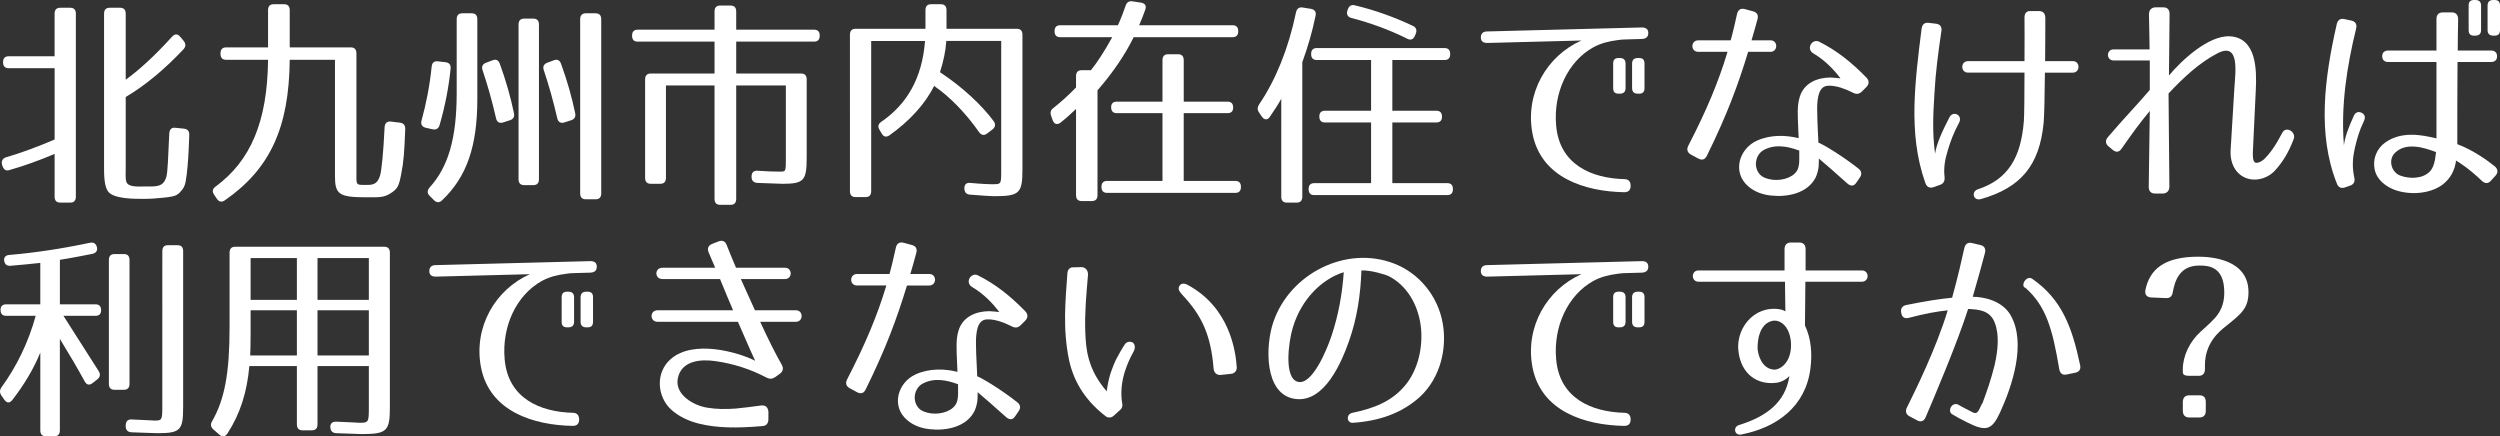
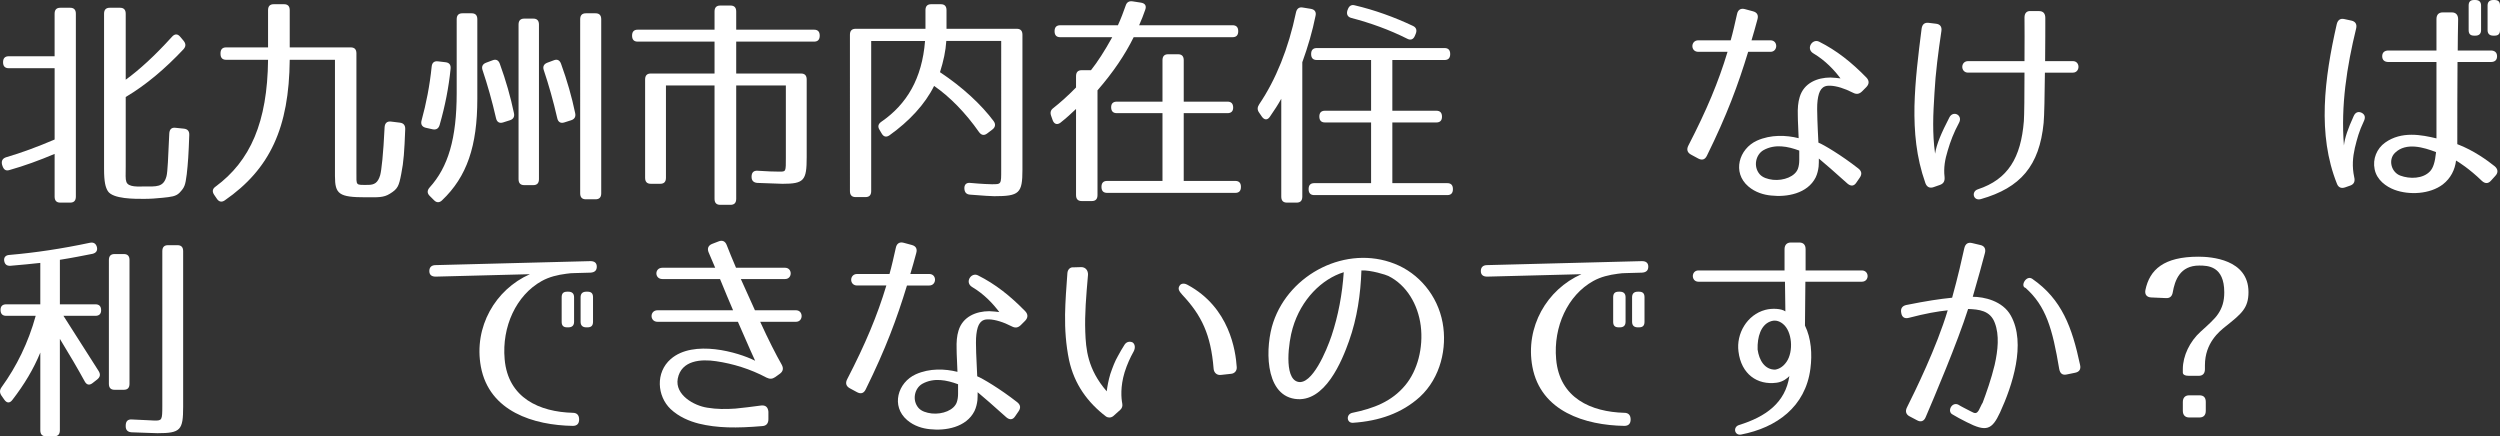
<svg xmlns="http://www.w3.org/2000/svg" version="1.1" id="レイヤー_1" x="0px" y="0px" width="203.278px" height="35.475px" viewBox="0 0 203.278 35.475" enable-background="new 0 0 203.278 35.475" xml:space="preserve">
  <rect x="0" y="0" width="203.278" height="35.475" fill="#333333" stroke="none" />
  <g>
    <path fill="#FFFFFF" d="M5.707,16.475H4.903c-0.309,0-0.462-0.162-0.462-0.486v-3.475c-1.231,0.522-2.463,0.972-3.678,1.314   c-0.291,0.09-0.462-0.036-0.564-0.342l-0.034-0.108c-0.068-0.306,0.051-0.504,0.342-0.594c1.231-0.36,2.549-0.846,3.935-1.44V5.546   H0.711c-0.308,0-0.462-0.162-0.462-0.486c0-0.324,0.154-0.486,0.462-0.486h3.729V1.117c0-0.324,0.153-0.486,0.462-0.486h0.804   c0.308,0,0.462,0.162,0.462,0.486v14.872C6.168,16.313,6.014,16.475,5.707,16.475z M13.986,2.989c0.222-0.252,0.461-0.252,0.667,0   l0.273,0.324c0.188,0.234,0.205,0.45,0,0.685c-1.488,1.584-3.062,2.917-4.704,3.889v5.653c0,0.685-0.034,1.008,0.052,1.243   c0.153,0.468,1.026,0.378,1.471,0.378c0.958,0,1.557,0.09,1.796-0.846c0.086-0.324,0.137-1.495,0.223-3.457   c0.017-0.342,0.188-0.504,0.496-0.468l0.701,0.072c0.291,0.036,0.444,0.198,0.428,0.522c-0.052,1.531-0.103,2.287-0.205,3.187   c-0.12,0.918-0.172,1.063-0.599,1.513c-0.291,0.288-0.668,0.324-1.352,0.396c-0.496,0.054-1.026,0.09-1.522,0.09   c-0.753,0-2.531,0.018-2.942-0.63c-0.188-0.306-0.308-0.72-0.308-1.818V1.117c0-0.324,0.154-0.486,0.462-0.486H9.76   c0.308,0,0.462,0.162,0.462,0.486v5.365C11.317,5.69,12.583,4.538,13.986,2.989z" />
    <path fill="#FFFFFF" d="M28.981,4.339v9.669c0,1.116-0.085,1.026,0.94,1.026c0.514,0,0.805-0.162,0.992-0.792   c0.103-0.36,0.257-1.711,0.359-3.89c0.018-0.342,0.205-0.504,0.514-0.468l0.735,0.09c0.291,0.036,0.444,0.216,0.428,0.54   c-0.068,1.765-0.12,2.629-0.325,3.637c-0.188,0.972-0.273,1.207-0.924,1.603c-0.513,0.324-0.975,0.288-1.95,0.288   c-2.189,0-2.514-0.252-2.514-1.729V4.862h-3.678c-0.052,5.509-1.591,8.876-5.286,11.433c-0.239,0.162-0.462,0.126-0.633-0.126   l-0.222-0.324c-0.172-0.252-0.154-0.486,0.103-0.666c2.839-2.088,4.225-5.257,4.276-10.317h-3.404   c-0.308,0-0.462-0.162-0.462-0.486V4.339c0-0.324,0.154-0.486,0.462-0.486h3.404V0.829c0-0.324,0.153-0.486,0.461-0.486h0.839   c0.308,0,0.462,0.162,0.462,0.486v3.025h4.96C28.827,3.854,28.981,4.015,28.981,4.339z" />
    <path fill="#FFFFFF" d="M36.638,5.6c-0.153,1.512-0.444,3.007-0.889,4.555c-0.086,0.306-0.291,0.414-0.564,0.36l-0.564-0.126   c-0.309-0.072-0.428-0.288-0.343-0.594c0.377-1.368,0.667-2.845,0.821-4.375c0.034-0.324,0.205-0.468,0.514-0.432l0.615,0.072   C36.536,5.096,36.673,5.276,36.638,5.6z M35.937,16.295c-0.205,0.198-0.444,0.198-0.649-0.018l-0.343-0.342   c-0.222-0.216-0.222-0.45-0.017-0.685c1.505-1.656,2.206-3.961,2.206-7.688V1.567c0-0.324,0.154-0.486,0.462-0.486h0.753   c0.308,0,0.462,0.162,0.462,0.486v6.481C38.811,11.866,37.973,14.369,35.937,16.295z M40.641,5.186   c0.496,1.369,0.872,2.683,1.146,3.998c0.068,0.288-0.034,0.504-0.325,0.594l-0.564,0.18c-0.291,0.09-0.496-0.036-0.564-0.342   c-0.325-1.422-0.701-2.737-1.095-3.907c-0.103-0.288,0-0.504,0.291-0.612l0.53-0.198C40.333,4.79,40.539,4.897,40.641,5.186z    M43.361,15.053h-0.735c-0.308,0-0.462-0.162-0.462-0.486V1.999c0-0.324,0.154-0.486,0.462-0.486h0.735   c0.308,0,0.462,0.162,0.462,0.486v12.568C43.823,14.891,43.668,15.053,43.361,15.053z M45.619,5.186   c0.496,1.369,0.872,2.683,1.146,3.998c0.068,0.288-0.034,0.504-0.325,0.594l-0.564,0.18c-0.291,0.09-0.496-0.036-0.564-0.342   c-0.325-1.422-0.701-2.737-1.095-3.907c-0.103-0.288,0-0.504,0.291-0.612l0.53-0.198C45.311,4.79,45.516,4.897,45.619,5.186z    M48.424,16.205h-0.787c-0.308,0-0.462-0.162-0.462-0.486V1.567c0-0.324,0.154-0.486,0.462-0.486h0.787   c0.308,0,0.462,0.162,0.462,0.486v14.152C48.886,16.043,48.732,16.205,48.424,16.205z" />
    <path fill="#FFFFFF" d="M66.653,2.899c0,0.324-0.154,0.486-0.462,0.486h-6.329v2.593h5.269c0.308,0,0.462,0.162,0.462,0.486v6.32   c0,1.89-0.205,2.161-1.967,2.161c-0.206,0-0.873-0.036-2.036-0.072c-0.308-0.018-0.479-0.18-0.479-0.486v-0.018   c0-0.324,0.153-0.504,0.479-0.486c0.787,0.054,1.386,0.072,1.779,0.072c0.547,0,0.53,0.018,0.53-1.17V6.95h-4.037v9.219   c0,0.324-0.154,0.486-0.462,0.486h-0.838c-0.308,0-0.462-0.162-0.462-0.486V6.95h-3.951v7.508c0,0.324-0.154,0.486-0.462,0.486   h-0.77c-0.309,0-0.462-0.162-0.462-0.486V6.464c0-0.324,0.153-0.486,0.462-0.486H58.1V3.385h-6.243   c-0.309,0-0.462-0.162-0.462-0.486s0.153-0.486,0.462-0.486H58.1V0.937c0-0.324,0.154-0.486,0.462-0.486H59.4   c0.308,0,0.462,0.162,0.462,0.486v1.477h6.329C66.499,2.413,66.653,2.575,66.653,2.899z" />
    <path fill="#FFFFFF" d="M83.136,2.827V13.81c0,1.909-0.257,2.143-2.292,2.143c-0.171,0-0.906-0.036-1.967-0.126   c-0.291-0.018-0.445-0.18-0.462-0.486c-0.018-0.324,0.154-0.504,0.479-0.468c0.958,0.09,1.608,0.108,1.745,0.108   c0.787,0,0.77,0.018,0.77-1.17V3.331h-4.464c-0.052,0.811-0.223,1.621-0.514,2.539c1.848,1.224,3.37,2.646,4.362,3.979   c0.188,0.252,0.137,0.504-0.104,0.684l-0.427,0.324c-0.24,0.18-0.462,0.144-0.65-0.108c-1.095-1.566-2.378-2.881-3.66-3.763   c-0.736,1.495-2.036,2.881-3.627,4.015c-0.256,0.18-0.479,0.126-0.633-0.144l-0.171-0.288c-0.171-0.27-0.119-0.486,0.137-0.666   c2.07-1.422,3.318-3.511,3.558-6.572h-4.379v12.208c0,0.324-0.153,0.486-0.461,0.486h-0.805c-0.308,0-0.462-0.162-0.462-0.486   V2.827c0-0.324,0.154-0.486,0.462-0.486h5.68V0.829c0-0.324,0.153-0.486,0.461-0.486H76.5c0.308,0,0.462,0.162,0.462,0.486v1.512   h5.713C82.983,2.341,83.136,2.503,83.136,2.827z" />
    <path fill="#FFFFFF" d="M93.121,0.792c-0.137,0.414-0.309,0.828-0.496,1.26h7.595c0.308,0,0.462,0.162,0.462,0.486   c0,0.324-0.154,0.486-0.462,0.486h-8.04c-0.701,1.423-1.659,2.845-2.941,4.321v8.517c0,0.324-0.154,0.486-0.462,0.486h-0.821   c-0.308,0-0.462-0.162-0.462-0.486V8.859c-0.376,0.36-0.787,0.738-1.266,1.116c-0.257,0.198-0.514,0.126-0.633-0.198l-0.12-0.342   c-0.103-0.27-0.051-0.486,0.171-0.648c0.548-0.432,1.163-0.972,1.848-1.674V6.194c0-0.324,0.154-0.486,0.462-0.486h0.753   c0.53-0.667,1.111-1.566,1.728-2.683h-4.226c-0.308,0-0.462-0.162-0.462-0.486c0-0.324,0.154-0.486,0.462-0.486h4.688   c0.239-0.522,0.444-1.062,0.633-1.603c0.085-0.27,0.273-0.378,0.547-0.342l0.701,0.108C93.103,0.27,93.24,0.468,93.121,0.792z    M100.27,8.751c0,0.288-0.153,0.45-0.462,0.45H96.25v5.51h4.19c0.309,0,0.462,0.162,0.462,0.486s-0.153,0.486-0.462,0.486H90.024   c-0.308,0-0.462-0.162-0.462-0.486s0.154-0.486,0.462-0.486h4.499v-5.51h-3.712c-0.308,0-0.462-0.162-0.462-0.486   c0-0.288,0.154-0.45,0.462-0.45h3.712V4.897c0-0.324,0.154-0.486,0.462-0.486h0.804c0.308,0,0.462,0.162,0.462,0.486v3.367h3.558   C100.117,8.265,100.27,8.427,100.27,8.751z" />
    <path fill="#FFFFFF" d="M106.97,1.279c-0.257,1.278-0.616,2.502-1.078,3.781v10.929c0,0.324-0.153,0.486-0.462,0.486h-0.786   c-0.309,0-0.462-0.162-0.462-0.486V8.031c-0.257,0.468-0.564,0.936-0.924,1.458c-0.188,0.288-0.445,0.288-0.65,0l-0.222-0.324   c-0.172-0.234-0.154-0.45,0-0.684c1.351-1.999,2.377-4.52,2.993-7.473c0.068-0.306,0.257-0.45,0.547-0.396l0.667,0.108   C106.902,0.774,107.039,0.973,106.97,1.279z M117.917,4.394c0,0.324-0.154,0.486-0.462,0.486h-4.242v4.124h3.575   c0.308,0,0.462,0.162,0.462,0.486c0,0.306-0.154,0.468-0.462,0.468h-3.575v4.934h4.465c0.308,0,0.461,0.162,0.461,0.486   c0,0.324-0.153,0.486-0.461,0.486h-10.811c-0.309,0-0.462-0.162-0.462-0.486c0-0.324,0.153-0.486,0.462-0.486h4.618V9.957h-3.746   c-0.308,0-0.462-0.162-0.462-0.486c0-0.306,0.154-0.468,0.462-0.468h3.746V4.879h-4.413c-0.308,0-0.462-0.162-0.462-0.486   s0.154-0.486,0.462-0.486h10.383C117.763,3.907,117.917,4.069,117.917,4.394z M110.152,0.432c1.607,0.378,3.216,0.955,4.737,1.675   c0.274,0.126,0.343,0.36,0.223,0.648l-0.068,0.162c-0.119,0.288-0.342,0.378-0.615,0.234c-1.472-0.738-2.977-1.278-4.551-1.692   c-0.29-0.072-0.41-0.288-0.324-0.594l0.034-0.09C109.69,0.486,109.877,0.36,110.152,0.432z" />
-     <path fill="#FFFFFF" d="M131.544,3.259c-0.701,0.09-1.385,0.252-2,0.594c-2.07,1.152-3.25,3.709-3.012,6.356   c0.273,3.169,2.857,4.285,5.543,4.357c0.324,0,0.514,0.18,0.514,0.541c0,0.342-0.172,0.522-0.514,0.522   c-3.164-0.054-6.791-1.152-7.475-4.808c-0.599-3.241,1.18-6.284,3.985-7.526l-7.663,0.198c-0.325,0-0.514-0.144-0.514-0.45   s0.172-0.486,0.514-0.486l12.588-0.324c0.326,0,0.514,0.144,0.514,0.45s-0.17,0.468-0.514,0.486l-1.281,0.036   C132.007,3.205,131.784,3.223,131.544,3.259z M131.716,7.617h-0.104c-0.307,0-0.443-0.145-0.443-0.45V5.167   c0-0.306,0.137-0.45,0.443-0.45h0.104c0.291,0,0.461,0.144,0.461,0.45v1.999C132.177,7.472,132.007,7.617,131.716,7.617z    M133.272,7.617h-0.104c-0.291,0-0.461-0.145-0.461-0.45V5.167c0-0.306,0.17-0.45,0.461-0.45h0.104c0.307,0,0.445,0.144,0.445,0.45   v1.999C133.718,7.472,133.579,7.617,133.272,7.617z" />
    <path fill="#FFFFFF" d="M138.792,12.658c-0.154,0.324-0.395,0.396-0.701,0.234l-0.6-0.324c-0.291-0.162-0.375-0.414-0.205-0.738   c1.488-2.881,2.445-5.167,3.182-7.616h-2.377c-0.65,0-0.633-0.936,0-0.936h2.633c0.189-0.667,0.344-1.369,0.514-2.125   c0.068-0.342,0.291-0.504,0.633-0.414l0.668,0.18c0.342,0.09,0.461,0.324,0.359,0.666c-0.154,0.594-0.326,1.17-0.48,1.693h1.541   c0.633,0,0.615,0.936,0,0.936h-1.814C141.323,6.914,140.417,9.363,138.792,12.658z M150.679,7.544   c-0.701-0.36-1.35-0.558-1.863-0.576c-0.668-0.036-0.924,0.378-1.027,1.207c-0.051,0.414-0.033,0.936-0.016,1.53   c0.016,0.558,0.051,1.207,0.084,1.891c0.412,0.162,1.848,1.008,3.25,2.106c0.275,0.216,0.309,0.468,0.104,0.756l-0.273,0.396   c-0.188,0.288-0.445,0.306-0.719,0.072c-1.078-0.972-1.83-1.621-2.326-2.035c0,0.216,0,0.432-0.018,0.648   c-0.033,0.288-0.102,0.594-0.238,0.882c-0.668,1.333-2.361,1.621-3.627,1.477c-0.582-0.054-1.283-0.252-1.848-0.738   c-1.334-1.134-0.77-3.061,0.701-3.727c1.129-0.504,2.377-0.45,3.387-0.198c-0.018-0.72-0.068-1.332-0.068-1.854   c-0.018-0.576,0.018-1.062,0.154-1.494c0.342-1.152,1.453-1.584,2.498-1.584c0.238,0,0.666,0.054,0.82,0.072   c-0.514-0.684-1.232-1.458-2.207-2.035c-0.633-0.378-0.086-1.224,0.463-0.954c1.436,0.72,2.633,1.674,3.848,2.917   c0.24,0.252,0.24,0.522,0,0.774l-0.359,0.36C151.175,7.652,150.954,7.688,150.679,7.544z M143.394,12.208   c-0.633,0.36-0.855,1.332-0.309,1.962c0.24,0.27,0.633,0.396,1.078,0.45c0.871,0.09,1.813-0.27,2.035-0.918   c0.068-0.198,0.102-0.432,0.102-0.684v-0.774C145.378,11.902,144.333,11.686,143.394,12.208z" />
    <path fill="#FFFFFF" d="M157.858,2.521c-0.256,1.729-0.479,3.403-0.564,5.042c-0.051,0.864-0.104,1.674-0.104,2.521   c0,0.774,0.035,1.549,0.154,2.413c0.121-0.792,0.514-1.693,1.164-2.953c0.307-0.594,1.111-0.18,0.787,0.432   c-0.445,0.828-0.701,1.513-0.924,2.269c-0.223,0.72-0.342,1.405-0.258,2.125c0.035,0.342-0.068,0.558-0.375,0.666l-0.514,0.18   c-0.309,0.108-0.547,0-0.668-0.324c-0.752-2.125-0.924-4.177-0.889-6.266c0.051-2.088,0.309-4.159,0.582-6.302   c0.051-0.342,0.238-0.504,0.564-0.468l0.598,0.072C157.755,1.963,157.909,2.179,157.858,2.521z M166.171,9.993   c-0.342,3.493-1.881,5.275-5.098,6.194c-0.633,0.18-0.803-0.612-0.256-0.792c2.463-0.811,3.506-2.575,3.746-5.546   c0.035-0.504,0.051-2.179,0.051-3.943h-4.584c-0.633,0-0.633-0.936,0-0.936h4.584c0.018-1.44,0-2.809,0-3.547   c0-0.36,0.189-0.558,0.531-0.522h0.65c0.342,0,0.512,0.198,0.512,0.558c0,0.72,0,2.089-0.016,3.511h2.258   c0.615,0,0.598,0.936,0,0.936h-2.275C166.257,7.688,166.224,9.417,166.171,9.993z" />
-     <path fill="#FFFFFF" d="M183.407,13.234c0.137,0.036,0.428-0.054,0.668-0.27c0.496-0.486,0.924-1.062,1.506-2.178   c0.289-0.559,1.145-0.072,0.922,0.522c-0.41,1.08-0.871,1.836-1.504,2.539c-0.668,0.756-1.984,1.081-2.891,0.324   c-0.582-0.486-0.77-1.242-0.736-1.927l0.309-5.095c0.086-1.333,0.443-3.763-1.387-2.809c-1.453,0.756-2.754,1.963-3.967,3.259   l0.068,7.562c0,0.342-0.172,0.54-0.496,0.576h-0.668c-0.342,0-0.514-0.198-0.514-0.54l0.086-6.176   c-0.803,0.954-1.471,1.891-2.291,3.061c-0.207,0.306-0.445,0.324-0.719,0.108l-0.326-0.27c-0.273-0.216-0.307-0.504-0.068-0.774   c1.352-1.584,2.395-2.647,3.404-3.835V4.916h-2.941c-0.617,0-0.617-0.9,0-0.9h2.924c-0.016-0.342-0.016-1.764-0.051-2.845   c0-0.342,0.172-0.54,0.496-0.576h0.668c0.342,0,0.512,0.198,0.512,0.54L176.36,6.14c0.975-1.17,3.199-3.295,4.979-3.187   c2.154,0.144,2.154,2.755,2.086,4.285l-0.24,5.078C183.169,12.784,183.185,13.144,183.407,13.234z" />
    <path fill="#FFFFFF" d="M191.579,2.323c-0.754,3.097-1.25,6.248-0.992,9.507c0.068-0.63,0.342-1.404,0.787-2.376   c0.137-0.324,0.375-0.414,0.648-0.288c0.275,0.144,0.344,0.378,0.172,0.72c-0.377,0.792-0.529,1.368-0.719,2.143   c-0.17,0.756-0.238,1.512-0.051,2.376c0.086,0.342-0.018,0.576-0.324,0.685l-0.412,0.144c-0.307,0.108-0.547,0.018-0.666-0.288   c-1.607-4.016-1.027-8.553-0.018-12.982c0.086-0.342,0.291-0.486,0.615-0.414l0.582,0.126   C191.526,1.747,191.665,1.981,191.579,2.323z M201.808,14.71c-1.043-1.008-1.916-1.548-2.104-1.656   c-0.086,0.738-0.428,1.44-1.078,1.944c-1.043,0.792-2.736,0.882-3.934,0.432c-0.668-0.252-1.438-0.792-1.609-1.674   c-0.17-0.828,0.172-1.675,0.855-2.161c1.334-0.955,2.977-0.63,4.174-0.342V5.042h-3.9c-0.324,0-0.512-0.162-0.512-0.468   c0-0.306,0.188-0.468,0.512-0.468h3.9V1.549c0-0.36,0.189-0.541,0.514-0.541h0.736c0.324,0,0.512,0.198,0.512,0.559   c-0.016,0.972-0.033,1.8-0.033,2.539h2.686c0.324,0,0.512,0.162,0.512,0.468c0,0.306-0.17,0.468-0.512,0.468h-2.703   c-0.018,2.719-0.018,4.124-0.018,6.68c1.334,0.504,2.463,1.333,3.045,1.8c0.273,0.234,0.291,0.522,0.051,0.774l-0.359,0.396   C202.321,14.945,202.063,14.945,201.808,14.71z M195.171,14.278c0.77,0.288,1.848,0.27,2.428-0.36   c0.24-0.27,0.395-0.702,0.48-1.549c-0.977-0.378-2.43-0.828-3.336,0.054C194.161,12.982,194.435,14.008,195.171,14.278z    M201.276,2.899h-0.102c-0.309,0-0.445-0.144-0.445-0.45V0.45c0-0.306,0.137-0.45,0.445-0.45h0.102c0.291,0,0.463,0.144,0.463,0.45   v1.999C201.739,2.755,201.567,2.899,201.276,2.899z M202.833,2.899h-0.102c-0.291,0-0.463-0.144-0.463-0.45V0.45   c0-0.306,0.172-0.45,0.463-0.45h0.102c0.309,0,0.445,0.144,0.445,0.45v1.999C203.278,2.755,203.142,2.899,202.833,2.899z" />
    <path fill="#FFFFFF" d="M0.849,21.611c-0.309,0.018-0.479-0.126-0.514-0.45c-0.017-0.252,0.137-0.414,0.428-0.432   c2.104-0.18,4.259-0.504,6.551-0.99c0.291-0.054,0.479,0.054,0.564,0.342c0.069,0.288-0.051,0.486-0.358,0.558   c-0.736,0.144-1.625,0.324-2.651,0.486v3.619h2.891c0.308,0,0.462,0.162,0.462,0.486c0,0.288-0.154,0.45-0.462,0.45H5.159   l2.857,4.483c0.171,0.27,0.137,0.486-0.104,0.684L7.52,31.154c-0.257,0.198-0.479,0.144-0.633-0.144   c-0.53-0.972-1.215-2.143-2.019-3.457v7.436c0,0.324-0.154,0.486-0.462,0.486H3.74c-0.309,0-0.462-0.162-0.462-0.486v-6.32   c-0.548,1.333-1.3,2.593-2.275,3.853c-0.205,0.271-0.444,0.271-0.649-0.018l-0.24-0.342c-0.153-0.234-0.153-0.45,0.018-0.684   c1.214-1.675,2.172-3.619,2.771-5.798H0.506c-0.308,0-0.462-0.162-0.462-0.486c0-0.288,0.154-0.45,0.462-0.45h2.771v-3.367   C2.593,21.449,1.772,21.539,0.849,21.611z M10.068,31.694H9.316c-0.309,0-0.462-0.162-0.462-0.486V21.143   c0-0.324,0.153-0.486,0.462-0.486h0.752c0.309,0,0.462,0.162,0.462,0.486v10.065C10.53,31.532,10.376,31.694,10.068,31.694z    M12.805,35.223c-0.257,0-0.958-0.036-2.104-0.072c-0.309-0.018-0.479-0.18-0.479-0.486v-0.054c0-0.342,0.154-0.522,0.479-0.504   c1.043,0.036,1.676,0.09,1.881,0.09c0.582,0,0.616-0.036,0.616-1.188V20.422c0-0.324,0.153-0.486,0.462-0.486h0.77   c0.308,0,0.462,0.162,0.462,0.486v12.658C14.892,34.971,14.687,35.223,12.805,35.223z" />
-     <path fill="#FFFFFF" d="M29.426,35.295c-0.206,0-0.907-0.036-2.087-0.072c-0.309-0.018-0.462-0.18-0.479-0.486   c-0.017-0.306,0.171-0.468,0.496-0.45c1.095,0.036,1.728,0.09,1.882,0.09c0.718,0,0.753-0.054,0.753-1.188v-3.421h-4.174v4.735   c0,0.324-0.154,0.486-0.462,0.486h-0.753c-0.308,0-0.462-0.162-0.462-0.486v-4.735h-3.865c-0.188,2.106-0.736,3.871-1.779,5.474   c-0.171,0.27-0.41,0.306-0.65,0.108l-0.496-0.432c-0.222-0.198-0.256-0.414-0.103-0.667c1.026-1.8,1.42-3.925,1.42-7.652v-6.05   c0-0.324,0.154-0.486,0.462-0.486h12.11c0.308,0,0.462,0.162,0.462,0.486v12.585C31.701,35.043,31.461,35.295,29.426,35.295z    M20.343,28.903h3.797V25.23h-3.763v1.873C20.377,27.967,20.36,28.561,20.343,28.903z M24.14,20.981h-3.763v3.403h3.763V20.981z    M29.991,20.981h-4.174v3.403h4.174V20.981z M29.991,25.23h-4.174v3.673h4.174V25.23z" />
    <path fill="#FFFFFF" d="M46.046,22.259c-0.701,0.09-1.386,0.252-2.001,0.594c-2.07,1.152-3.25,3.709-3.011,6.356   c0.273,3.169,2.856,4.285,5.542,4.357c0.325,0,0.514,0.18,0.514,0.541c0,0.342-0.172,0.522-0.514,0.522   c-3.164-0.054-6.791-1.152-7.475-4.808c-0.599-3.241,1.18-6.284,3.985-7.526l-7.663,0.198c-0.325,0-0.514-0.144-0.514-0.45   s0.172-0.486,0.514-0.486l12.589-0.324c0.325,0,0.514,0.144,0.514,0.45s-0.171,0.468-0.514,0.486l-1.282,0.036   C46.508,22.205,46.286,22.223,46.046,22.259z M46.217,26.617h-0.103c-0.308,0-0.444-0.145-0.444-0.45v-1.999   c0-0.306,0.137-0.45,0.444-0.45h0.103c0.291,0,0.462,0.144,0.462,0.45v1.999C46.679,26.472,46.508,26.617,46.217,26.617z    M47.774,26.617h-0.103c-0.291,0-0.462-0.145-0.462-0.45v-1.999c0-0.306,0.171-0.45,0.462-0.45h0.103   c0.308,0,0.445,0.144,0.445,0.45v1.999C48.219,26.472,48.082,26.617,47.774,26.617z" />
    <path fill="#FFFFFF" d="M63.556,29.641c0.172,0.306,0.12,0.559-0.153,0.756l-0.377,0.27c-0.239,0.162-0.444,0.162-0.701,0.036   c-1.316-0.702-2.736-1.134-4.104-1.333c-1.198-0.18-2.823-0.09-3.113,1.422c-0.239,1.314,1.316,2.197,2.411,2.359   c0.753,0.126,1.506,0.126,2.275,0.072c0.633-0.054,1.249-0.144,2.104-0.252c0.359-0.036,0.548,0.144,0.582,0.504v0.612   c0,0.342-0.171,0.54-0.496,0.558c-2.104,0.18-3.678,0.162-5.148-0.198c-0.787-0.198-1.643-0.558-2.31-1.188   c-1.095-1.044-1.248-2.971,0.018-4.069c1.847-1.603,5.474-0.558,6.858,0.144c-0.119-0.234-0.513-1.135-1.402-3.169h-6.534   c-0.649,0-0.649-0.937,0-0.937h6.141c-0.308-0.72-0.667-1.566-1.061-2.539h-4.687c-0.65,0-0.65-0.918,0-0.918h4.294l-0.53-1.242   c-0.138-0.324-0.035-0.576,0.29-0.702l0.514-0.198c0.308-0.126,0.547-0.018,0.667,0.306c0.188,0.486,0.444,1.116,0.753,1.836h3.985   c0.615,0,0.615,0.918,0,0.918h-3.593c0.359,0.81,0.753,1.674,1.146,2.539h3.336c0.615,0,0.615,0.937,0,0.937h-2.908   C62.461,27.589,63.112,28.867,63.556,29.641z" />
    <path fill="#FFFFFF" d="M70.393,31.658c-0.154,0.324-0.394,0.396-0.701,0.234l-0.599-0.324c-0.291-0.162-0.376-0.414-0.205-0.738   c1.488-2.881,2.445-5.167,3.182-7.616h-2.378c-0.65,0-0.633-0.936,0-0.936h2.634c0.188-0.667,0.343-1.369,0.514-2.125   c0.068-0.342,0.291-0.504,0.633-0.414l0.667,0.18c0.342,0.09,0.462,0.324,0.359,0.666c-0.154,0.594-0.325,1.17-0.479,1.693h1.54   c0.633,0,0.615,0.936,0,0.936h-1.813C72.924,25.914,72.018,28.363,70.393,31.658z M82.281,26.544   c-0.701-0.36-1.351-0.558-1.864-0.576c-0.667-0.036-0.924,0.378-1.026,1.207c-0.051,0.414-0.034,0.936-0.017,1.53   c0.017,0.558,0.051,1.207,0.085,1.891c0.411,0.162,1.848,1.008,3.25,2.106c0.274,0.216,0.309,0.468,0.103,0.756l-0.273,0.396   c-0.188,0.288-0.444,0.306-0.718,0.072c-1.078-0.972-1.831-1.621-2.327-2.035c0,0.216,0,0.432-0.017,0.648   c-0.034,0.288-0.103,0.594-0.239,0.882c-0.667,1.333-2.361,1.621-3.627,1.477c-0.581-0.054-1.282-0.252-1.847-0.738   c-1.335-1.134-0.771-3.061,0.701-3.727c1.129-0.504,2.377-0.45,3.387-0.198c-0.018-0.72-0.068-1.332-0.068-1.854   c-0.018-0.576,0.017-1.062,0.153-1.494c0.343-1.152,1.454-1.584,2.498-1.584c0.239,0,0.667,0.054,0.82,0.072   c-0.513-0.684-1.231-1.458-2.206-2.035c-0.633-0.378-0.086-1.224,0.462-0.954c1.437,0.72,2.634,1.674,3.849,2.917   c0.239,0.252,0.239,0.522,0,0.774L83,26.437C82.777,26.652,82.555,26.688,82.281,26.544z M74.995,31.208   c-0.633,0.36-0.855,1.332-0.309,1.962c0.24,0.27,0.634,0.396,1.078,0.45c0.872,0.09,1.813-0.27,2.035-0.918   c0.068-0.198,0.103-0.432,0.103-0.684v-0.774C76.979,30.902,75.935,30.686,74.995,31.208z" />
    <path fill="#FFFFFF" d="M88.467,22.349c-0.153,1.747-0.273,3.187-0.222,4.627c0.051,1.386,0.171,3.025,1.744,4.843   c0.052-0.414,0.137-0.882,0.291-1.404c0.205-0.594,0.376-1.044,0.616-1.458c0.171-0.324,0.342-0.612,0.547-0.936   c0.154-0.234,0.411-0.288,0.65-0.18c0.205,0.144,0.239,0.45,0.085,0.738c-0.273,0.486-0.53,1.044-0.735,1.692   c-0.359,1.188-0.273,2.107-0.188,2.557c0.034,0.18-0.018,0.36-0.154,0.486l-0.582,0.522c-0.188,0.144-0.41,0.144-0.581,0.036   c-1.506-1.152-2.583-2.629-3.011-4.591c-0.257-1.242-0.342-2.485-0.325-3.709c0.018-1.081,0.103-2.197,0.188-3.349   c0.017-0.306,0.223-0.522,0.513-0.486l0.616-0.018C88.262,21.719,88.485,21.989,88.467,22.349z M98.679,29.965   c-0.222-2.755-0.975-4.321-2.531-5.978c-0.273-0.306-0.41-0.504-0.223-0.774c0.154-0.234,0.496-0.144,0.633-0.054   c3.421,1.836,3.917,5.365,4.003,6.698c0.018,0.306-0.188,0.522-0.479,0.54l-0.821,0.09C98.936,30.523,98.697,30.29,98.679,29.965z" />
    <path fill="#FFFFFF" d="M114.256,31.334c1.01-1.207,1.488-3.061,1.267-4.844c-0.223-1.729-1.146-3.313-2.635-4.051   c-0.171-0.09-1.42-0.486-2.189-0.45c-0.068,1.926-0.342,3.871-1.009,5.744c-0.548,1.548-1.95,5.077-4.413,4.699   c-2.498-0.378-2.395-4.321-1.745-6.23c1.334-3.961,5.953-6.302,9.87-4.753c1.967,0.774,3.489,2.575,3.899,4.79   c0.377,2.035-0.153,4.465-1.848,6.032c-1.471,1.333-3.318,1.963-5.438,2.107c-0.53,0.036-0.582-0.703-0.052-0.811   C111.708,33.207,113.162,32.648,114.256,31.334z M105.533,31.046c1.146,0.288,2.327-2.521,2.737-3.745   c0.547-1.639,0.872-3.385,0.992-5.167c-1.762,0.54-3.473,2.196-4.156,4.555C104.781,27.769,104.37,30.758,105.533,31.046z" />
    <path fill="#FFFFFF" d="M131.544,22.259c-0.701,0.09-1.385,0.252-2,0.594c-2.07,1.152-3.25,3.709-3.012,6.356   c0.273,3.169,2.857,4.285,5.543,4.357c0.324,0,0.514,0.18,0.514,0.541c0,0.342-0.172,0.522-0.514,0.522   c-3.164-0.054-6.791-1.152-7.475-4.808c-0.599-3.241,1.18-6.284,3.985-7.526l-7.663,0.198c-0.325,0-0.514-0.144-0.514-0.45   s0.172-0.486,0.514-0.486l12.588-0.324c0.326,0,0.514,0.144,0.514,0.45s-0.17,0.468-0.514,0.486l-1.281,0.036   C132.007,22.205,131.784,22.223,131.544,22.259z M131.716,26.617h-0.104c-0.307,0-0.443-0.145-0.443-0.45v-1.999   c0-0.306,0.137-0.45,0.443-0.45h0.104c0.291,0,0.461,0.144,0.461,0.45v1.999C132.177,26.472,132.007,26.617,131.716,26.617z    M133.272,26.617h-0.104c-0.291,0-0.461-0.145-0.461-0.45v-1.999c0-0.306,0.17-0.45,0.461-0.45h0.104   c0.307,0,0.445,0.144,0.445,0.45v1.999C133.718,26.472,133.579,26.617,133.272,26.617z" />
    <path fill="#FFFFFF" d="M147.208,29.965c-0.395,3.115-2.754,4.808-5.629,5.366c-0.547,0.108-0.701-0.612-0.17-0.774   c2.154-0.666,3.762-1.8,4.088-3.979c-0.137,0.144-0.496,0.468-1.027,0.54c-1.59,0.216-2.891-0.702-3.113-2.539   c-0.188-1.44,0.686-2.989,2.189-3.385c0.549-0.144,1.301-0.108,1.625,0.126l-0.033-2.413h-7.031c-0.615,0-0.615-0.918,0-0.918   h6.996v-1.729c0-0.342,0.189-0.541,0.514-0.541h0.684c0.326,0,0.514,0.18,0.514,0.541v1.729h4.568c0.633,0,0.633,0.918,0,0.918   h-4.586l-0.033,3.565C147.276,27.517,147.36,28.795,147.208,29.965z M143.923,26.148c-0.734,0.288-1.043,1.224-1.01,2.269   c0.121,0.882,0.582,1.639,1.42,1.639c0.359-0.054,0.686-0.27,0.941-0.648c0.564-0.828,0.461-2.467-0.309-3.079   C144.624,26.058,144.282,26.004,143.923,26.148z" />
    <path fill="#FFFFFF" d="M161.399,20.567c-0.189,0.72-0.564,2.106-0.992,3.565c0.906,0,2.428,0.324,3.096,1.53   c1.266,2.269,0.119,5.708-0.873,7.869c-0.666,1.44-1.129,1.602-2.719,0.792c-0.463-0.234-0.838-0.432-1.129-0.612   c-0.496-0.234-0.086-1.062,0.445-0.81c0.256,0.162,0.598,0.324,1.008,0.54c0.359,0.198,0.479,0.216,0.668-0.09l0.273-0.558h0.018   c0.324-0.864,0.719-1.981,0.992-3.115c0.273-1.206,0.393-2.431,0.016-3.421c-0.375-1.026-1.316-1.098-2.172-1.134   c-0.855,2.701-2.805,7.292-3.455,8.805c-0.137,0.324-0.393,0.414-0.684,0.252l-0.615-0.324c-0.291-0.144-0.377-0.414-0.223-0.72   c0.648-1.296,2.412-4.879,3.318-7.904c-0.855,0.09-1.779,0.252-3.166,0.612c-0.342,0.09-0.564-0.054-0.615-0.414   c-0.068-0.342,0.086-0.558,0.41-0.63c1.711-0.342,2.686-0.486,3.73-0.594c0.461-1.656,0.82-3.241,0.992-4.033   c0.084-0.342,0.289-0.486,0.615-0.414l0.684,0.162C161.349,19.991,161.485,20.225,161.399,20.567z M167.437,30.001   c-0.547-3.277-1.076-5.113-2.736-6.59c-0.461-0.126,0.051-1.081,0.547-0.738c2.412,1.674,3.234,3.943,3.883,6.986   c0.086,0.36-0.051,0.576-0.393,0.648l-0.701,0.144C167.694,30.523,167.505,30.362,167.437,30.001z" />
    <path fill="#FFFFFF" d="M174.444,23.591c0.342-1.674,1.506-2.719,4.311-2.719c1.01,0,4.072,0.198,4.072,2.881   c0,1.314-0.582,1.765-1.865,2.791c-0.496,0.396-1.676,1.333-1.676,3.151v0.324c0,0.342-0.172,0.54-0.514,0.54h-0.77   c-0.326,0-0.514-0.09-0.514-0.27v-0.27c0-1.098,0.582-2.269,1.438-3.043c0.324-0.288,0.598-0.54,0.838-0.774   c0.238-0.234,0.445-0.45,0.598-0.684c0.326-0.486,0.496-1.008,0.496-1.747c0-2.143-1.334-2.179-2.035-2.179   c-1.574,0-1.984,1.207-2.154,2.179c-0.053,0.324-0.24,0.486-0.549,0.468l-1.213-0.054   C174.565,24.167,174.376,23.952,174.444,23.591z M177.489,33.404v-0.72c0-0.342,0.188-0.54,0.514-0.54h0.838   c0.342,0,0.514,0.18,0.514,0.54v0.72c0,0.342-0.172,0.541-0.514,0.541h-0.838C177.677,33.945,177.489,33.747,177.489,33.404z" />
  </g>
</svg>